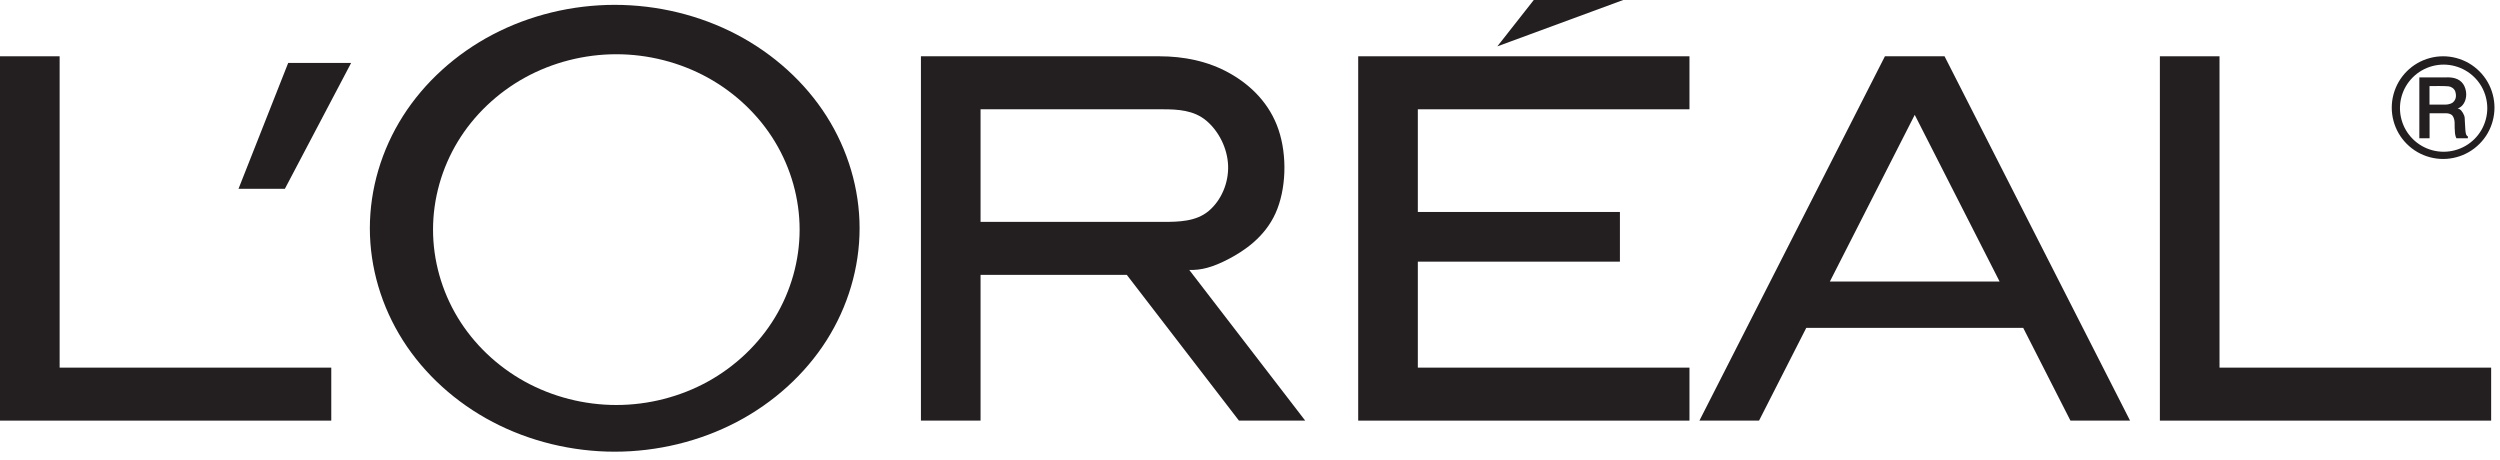
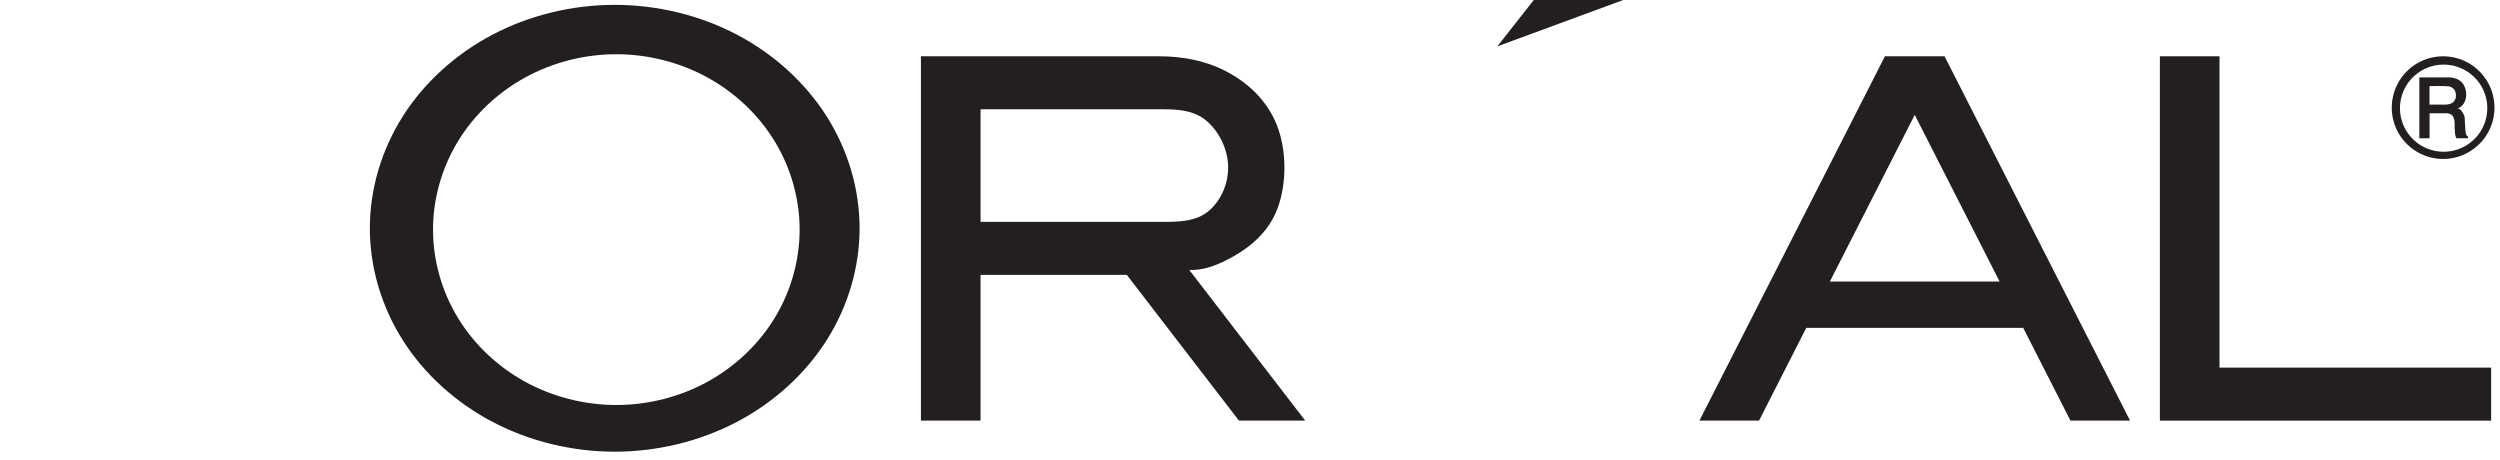
<svg xmlns="http://www.w3.org/2000/svg" width="250" height="46" viewBox="0 0 250 46" fill="none">
-   <path fill-rule="evenodd" clip-rule="evenodd" d="M33.127 36.763V42.062H0V5.629H5.963V36.763H33.127Z" fill="#231F20" />
-   <path fill-rule="evenodd" clip-rule="evenodd" d="M28.489 18.878L35.114 6.292H28.82L23.851 18.878H28.489Z" fill="#231F20" />
  <path fill-rule="evenodd" clip-rule="evenodd" d="M82.651 11.611C80.503 8.231 77.365 5.391 73.67 3.453C69.975 1.516 65.724 0.485 61.472 0.485C57.221 0.485 52.969 1.516 49.275 3.453C45.58 5.391 42.442 8.231 40.293 11.611C38.145 14.991 36.985 18.908 36.985 22.827C36.985 26.745 38.145 30.663 40.293 34.042C42.442 37.422 45.58 40.264 49.275 42.2C52.969 44.137 57.221 45.169 61.472 45.169C65.724 45.169 69.975 44.137 73.67 42.2C77.365 40.264 80.503 37.422 82.651 34.042C84.8 30.663 85.959 26.745 85.959 22.827C85.959 18.908 84.8 14.991 82.651 11.611ZM77.496 31.748C75.893 34.4 73.547 36.634 70.78 38.16C68.013 39.685 64.823 40.5 61.632 40.5C58.442 40.5 55.252 39.685 52.484 38.16C49.717 36.634 47.372 34.4 45.768 31.748C44.165 29.096 43.303 26.03 43.303 22.962C43.303 19.895 44.165 16.828 45.768 14.177C47.372 11.525 49.717 9.291 52.484 7.765C55.252 6.239 58.442 5.424 61.632 5.424C64.823 5.424 68.013 6.239 70.78 7.765C73.547 9.291 75.893 11.525 77.496 14.177C79.1 16.828 79.962 19.895 79.962 22.962C79.962 26.03 79.1 29.096 77.496 31.748Z" fill="#231F20" />
  <path fill-rule="evenodd" clip-rule="evenodd" d="M127.545 21.341C126.468 23.715 124.426 25.087 122.831 25.917C121.235 26.746 120.085 27.034 118.925 26.992L130.52 42.062H123.895L112.682 27.49H98.056V42.062H92.093V5.629H115.944C118.354 5.629 120.8 6.105 122.957 7.319C125.114 8.531 126.981 10.375 127.858 12.984C128.735 15.593 128.622 18.968 127.545 21.341ZM120.875 21.092C122.132 20.03 122.875 18.284 122.81 16.553C122.746 14.823 121.873 13.107 120.625 12.061C119.378 11.016 117.783 10.929 116.275 10.929H98.056V22.19H116.275C117.885 22.19 119.619 22.154 120.875 21.092Z" fill="#231F20" />
-   <path fill-rule="evenodd" clip-rule="evenodd" d="M161.991 21.197V26.165H141.783V36.763H168.947V42.062H135.82V5.629H168.947V10.929H141.783V21.197H161.991Z" fill="#231F20" />
  <path fill-rule="evenodd" clip-rule="evenodd" d="M162.322 -1.59997e-05H153.378L149.734 4.636L162.322 -1.59997e-05Z" fill="#231F20" />
  <path fill-rule="evenodd" clip-rule="evenodd" d="M180.626 32.788L175.904 42.062H169.942L188.492 5.629H194.455L213.006 42.062H207.044L202.322 32.788H180.626ZM191.474 11.485L182.987 28.152H199.96L191.474 11.485Z" fill="#231F20" />
  <path fill-rule="evenodd" clip-rule="evenodd" d="M249.115 36.763V42.062H215.988V5.629H221.951V36.763H249.115Z" fill="#231F20" />
  <path fill-rule="evenodd" clip-rule="evenodd" d="M246.532 12.94L246.482 12.071C246.472 11.911 246.487 11.749 246.422 11.569C246.358 11.388 246.244 11.191 246.128 11.06C246.011 10.931 245.89 10.869 245.76 10.855C246.006 10.769 246.22 10.601 246.375 10.352C246.531 10.104 246.626 9.773 246.622 9.42C246.616 9.065 246.511 8.688 246.322 8.408C245.915 7.812 245.199 7.709 244.572 7.74H241.934V13.827H242.958V11.327H244.487C244.656 11.327 244.934 11.304 245.212 11.521C245.582 11.957 245.419 12.531 245.483 13.017C245.488 13.308 245.516 13.583 245.638 13.827H246.787V13.639C246.578 13.553 246.559 13.249 246.532 12.94ZM245.267 10.26C244.948 10.464 244.622 10.464 244.394 10.46H242.95V8.607C243.58 8.615 244.215 8.58 244.84 8.631C245.086 8.661 245.371 8.8 245.515 9.112C245.647 9.513 245.652 9.945 245.267 10.26Z" fill="#231F20" />
  <path fill-rule="evenodd" clip-rule="evenodd" d="M248.76 8.196C248.312 7.42 247.656 6.764 246.88 6.316C246.104 5.868 245.208 5.628 244.312 5.628C243.415 5.628 242.52 5.868 241.744 6.316C240.967 6.764 240.311 7.42 239.863 8.196C239.415 8.972 239.175 9.868 239.175 10.763C239.175 11.659 239.415 12.555 239.863 13.331C240.311 14.107 240.967 14.761 241.744 15.209C242.52 15.657 243.415 15.897 244.312 15.897C245.208 15.897 246.104 15.657 246.88 15.209C247.656 14.761 248.312 14.107 248.76 13.331C249.208 12.555 249.448 11.659 249.448 10.763C249.448 9.868 249.208 8.972 248.76 8.196ZM248.144 12.996C247.763 13.655 247.205 14.212 246.545 14.591C245.885 14.971 245.124 15.175 244.363 15.175C243.601 15.175 242.839 14.971 242.18 14.591C241.52 14.212 240.963 13.655 240.581 12.996C240.201 12.337 239.996 11.577 239.996 10.817C239.996 10.057 240.201 9.297 240.581 8.639C240.963 7.981 241.52 7.424 242.18 7.045C242.839 6.664 243.601 6.461 244.363 6.461C245.124 6.461 245.885 6.664 246.545 7.045C247.205 7.424 247.763 7.981 248.144 8.639C248.525 9.297 248.729 10.057 248.729 10.817C248.729 11.577 248.525 12.337 248.144 12.996Z" fill="#231F20" />
</svg>